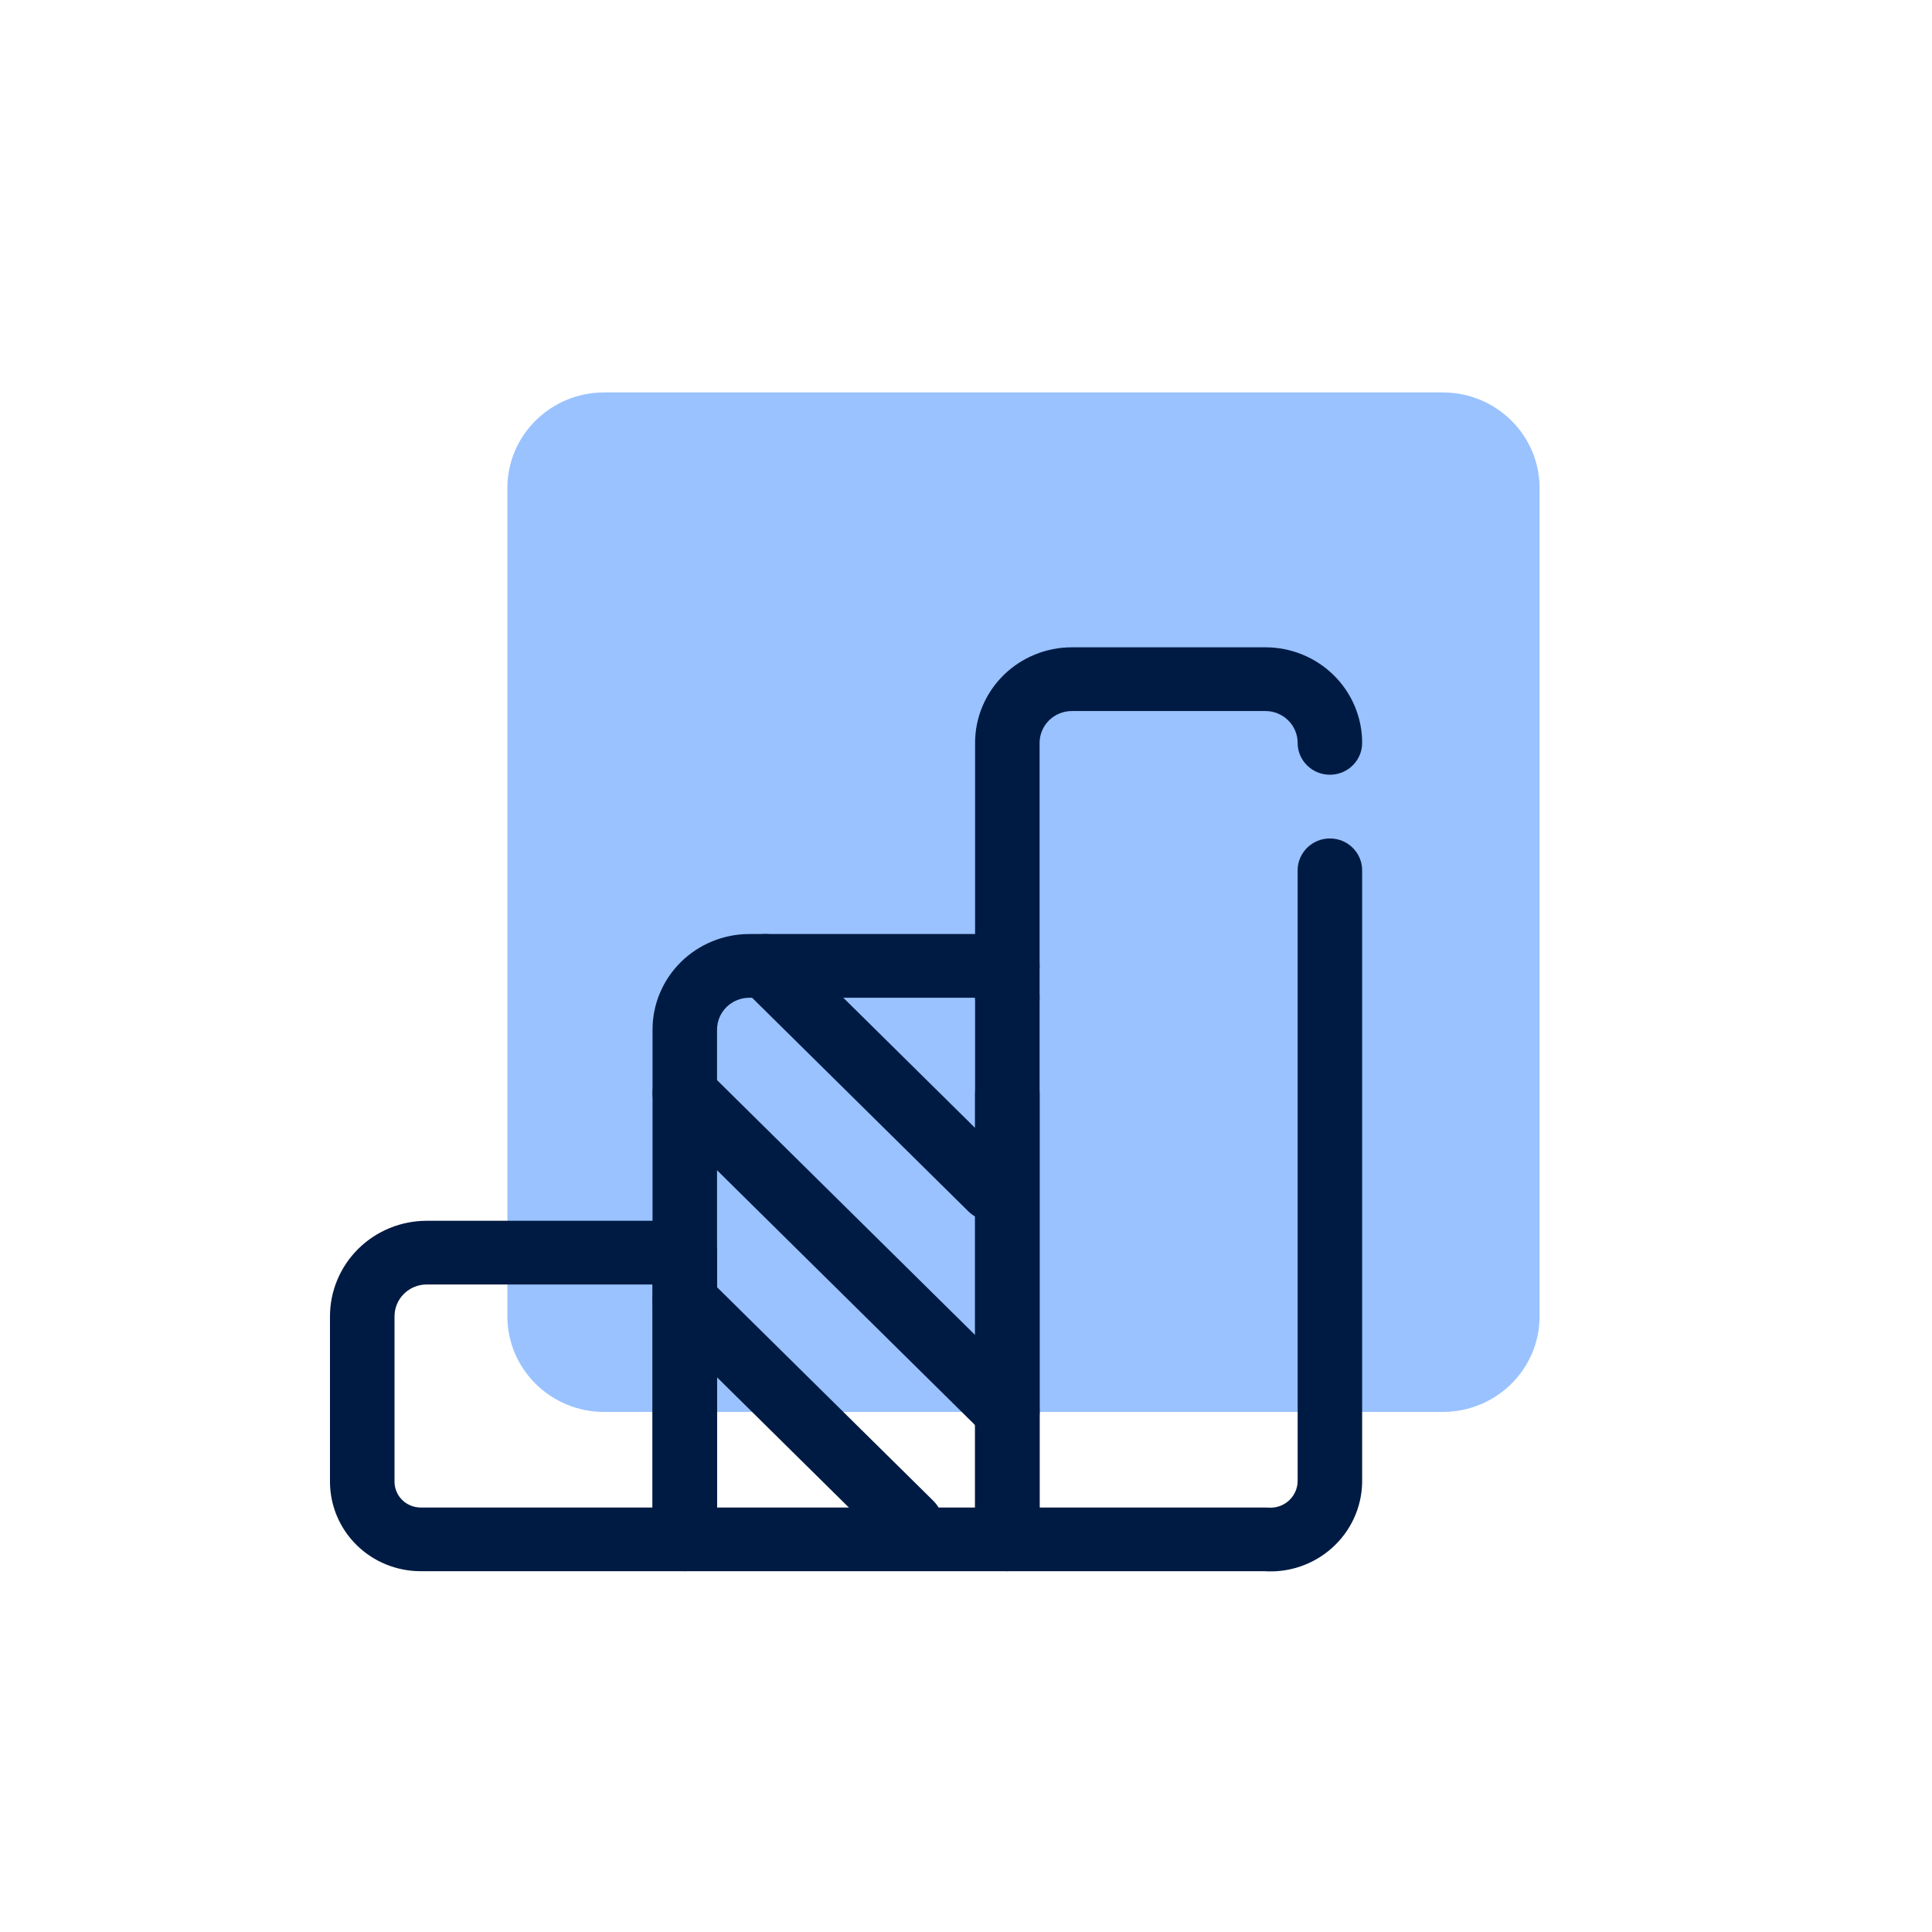
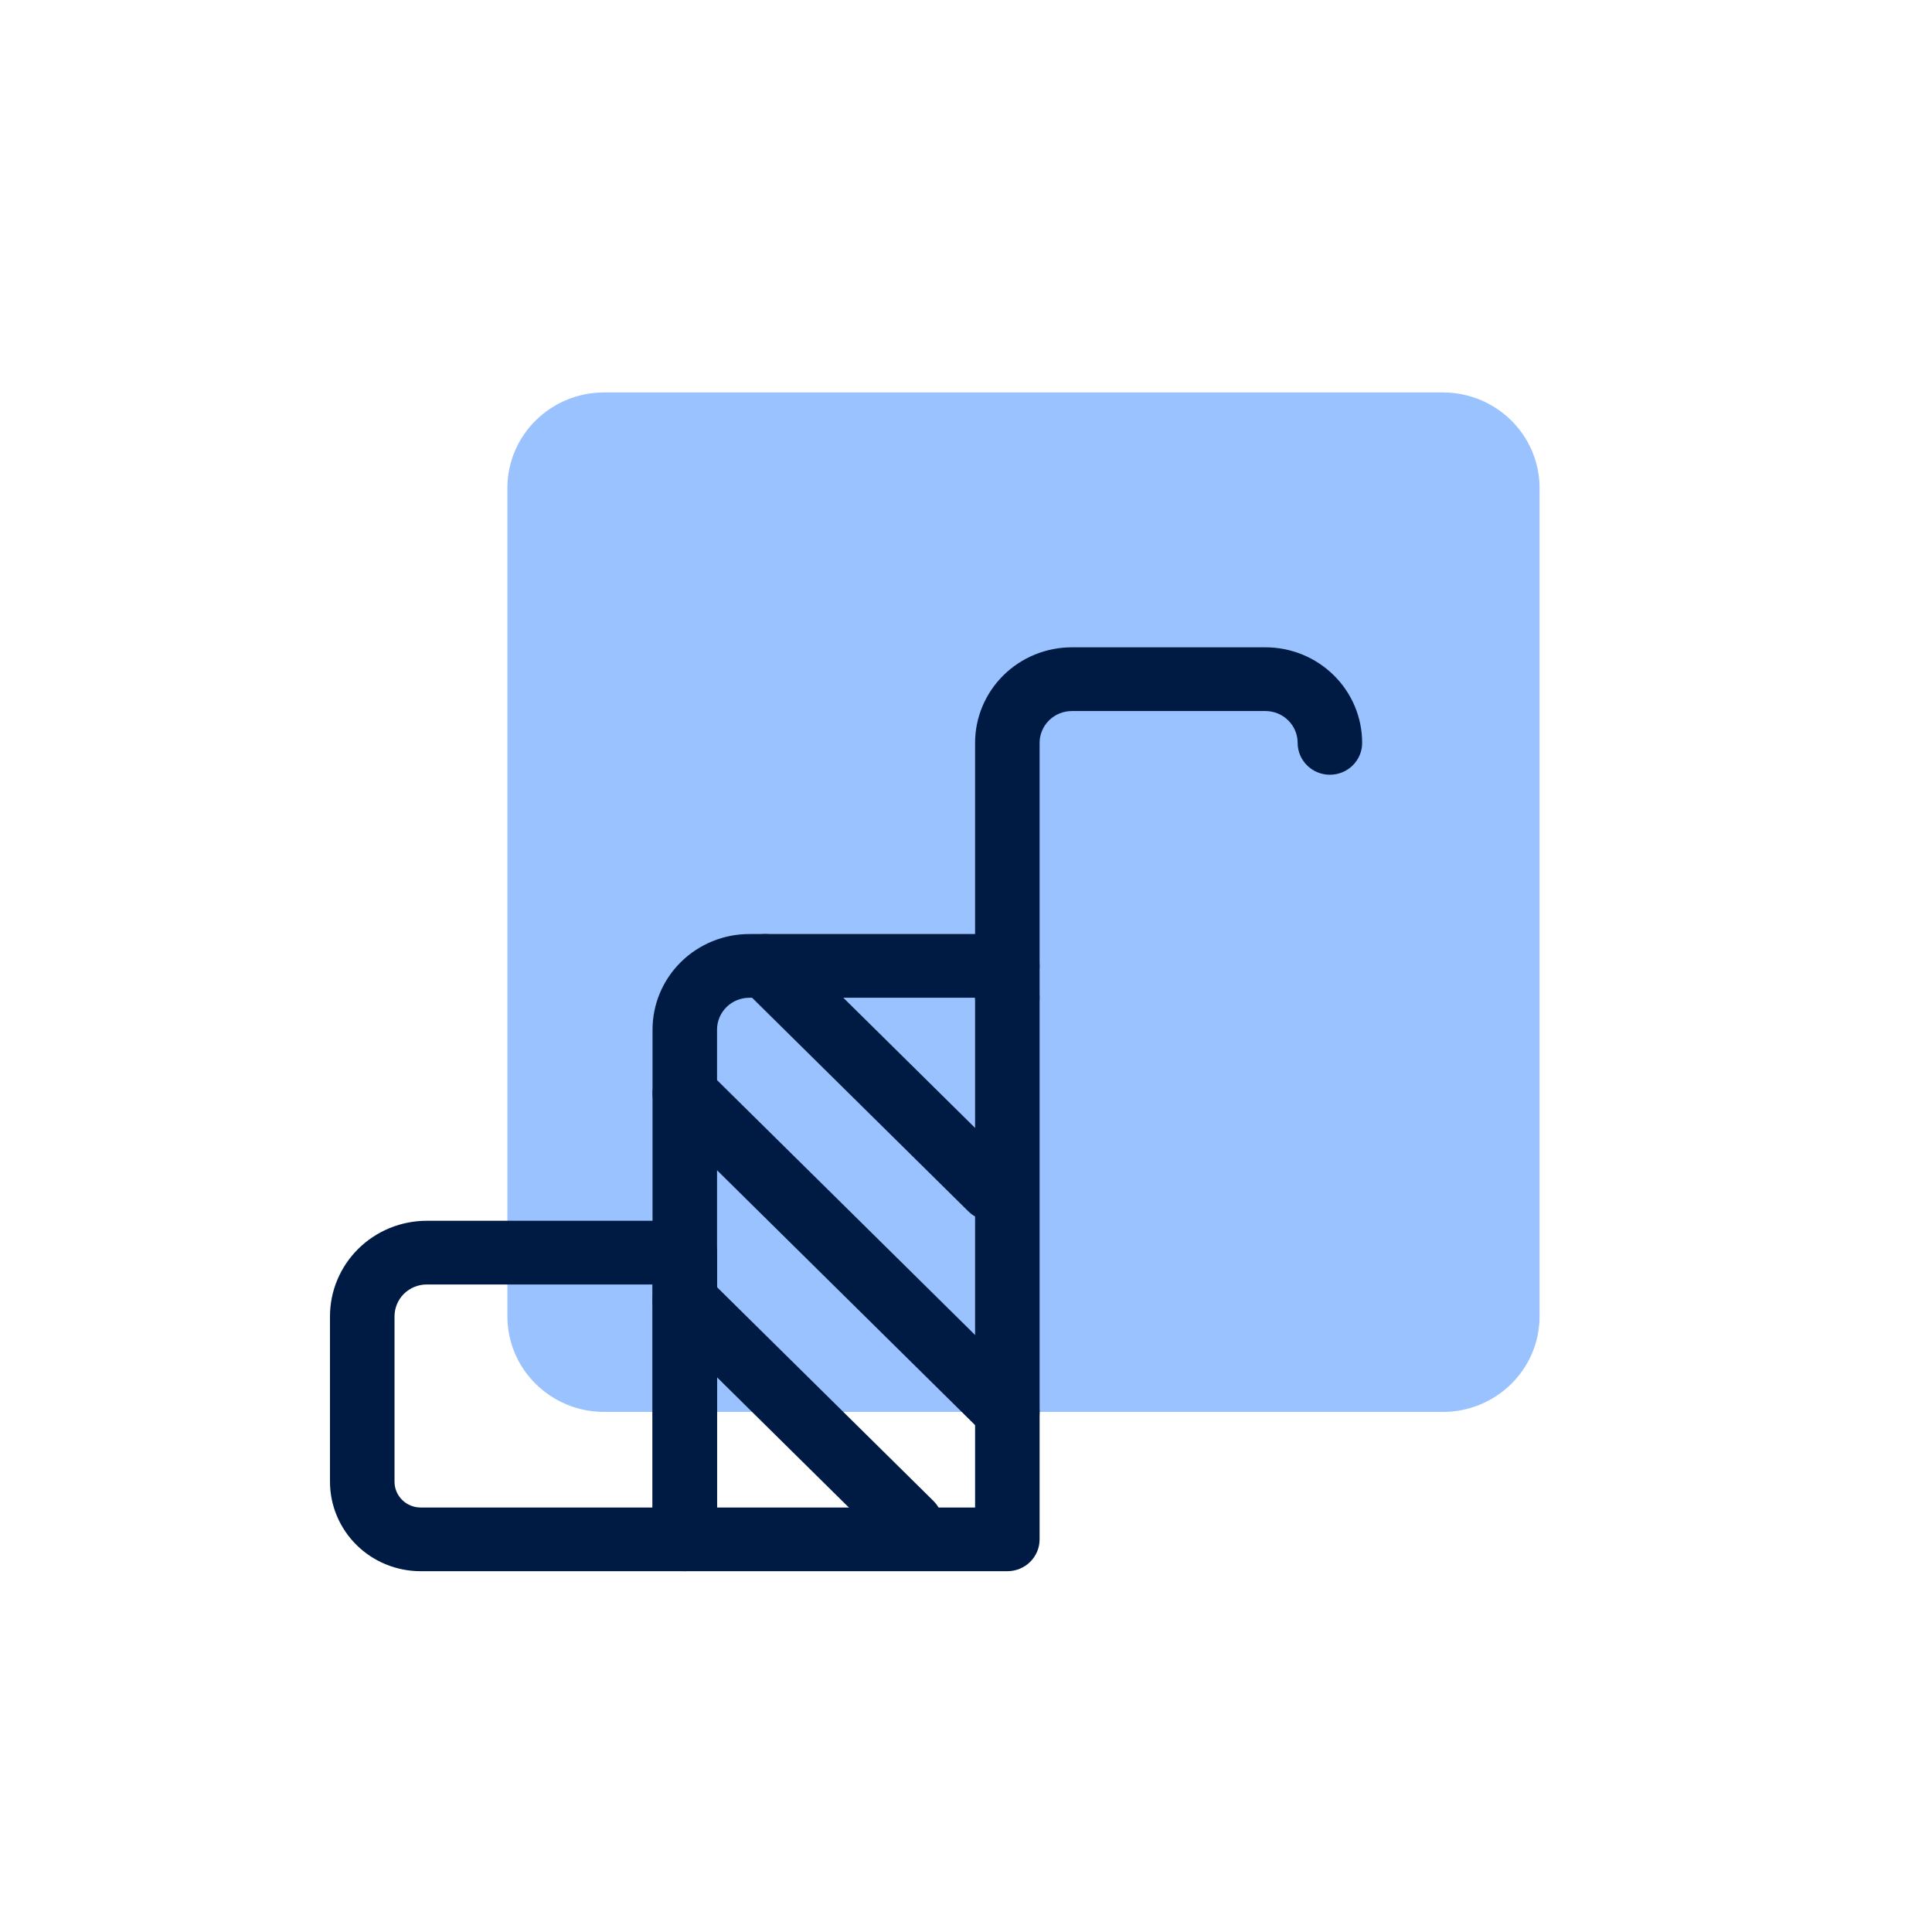
<svg xmlns="http://www.w3.org/2000/svg" width="64" height="64" viewBox="0 0 64 64" fill="none">
  <path d="M47.794 13H20.014C18.243 13 16.808 14.418 16.808 16.166V43.606C16.808 45.354 18.243 46.772 20.014 46.772H47.794C49.565 46.772 51 45.354 51 43.606V16.166C51 14.418 49.565 13 47.794 13Z" fill="#99C2FF" />
-   <path fill-rule="evenodd" clip-rule="evenodd" d="M44.055 27.775C44.645 27.775 45.123 28.248 45.123 28.831V49.083L45.123 49.099C45.117 49.511 45.025 49.917 44.853 50.292C44.681 50.667 44.432 51.003 44.123 51.279C43.814 51.555 43.451 51.766 43.056 51.898C42.677 52.024 42.277 52.075 41.878 52.048H33.37C32.78 52.048 32.301 51.576 32.301 50.993V36.218C32.301 35.635 32.78 35.163 33.37 35.163C33.96 35.163 34.438 35.635 34.438 36.218V49.938H41.918C41.948 49.938 41.978 49.939 42.008 49.941C42.131 49.952 42.255 49.937 42.373 49.898C42.49 49.859 42.598 49.796 42.69 49.714C42.781 49.632 42.855 49.532 42.906 49.421C42.956 49.312 42.984 49.193 42.986 49.073V28.831C42.986 28.248 43.465 27.775 44.055 27.775Z" fill="#001B43" />
  <path fill-rule="evenodd" clip-rule="evenodd" d="M35.507 23.554C35.224 23.554 34.952 23.665 34.751 23.863C34.551 24.061 34.438 24.329 34.438 24.609V33.052C34.438 33.635 33.96 34.107 33.37 34.107C32.78 34.107 32.301 33.635 32.301 33.052V24.609C32.301 23.769 32.639 22.964 33.24 22.37C33.841 21.776 34.657 21.443 35.507 21.443H41.918C42.768 21.443 43.583 21.776 44.184 22.37C44.786 22.964 45.123 23.769 45.123 24.609C45.123 25.192 44.645 25.664 44.055 25.664C43.465 25.664 42.986 25.192 42.986 24.609C42.986 24.329 42.874 24.061 42.673 23.863C42.473 23.665 42.201 23.554 41.918 23.554H35.507Z" fill="#001B43" />
  <path fill-rule="evenodd" clip-rule="evenodd" d="M22.555 31.869C23.157 31.275 23.972 30.941 24.822 30.941H33.37C33.96 30.941 34.438 31.414 34.438 31.997C34.438 32.189 34.386 32.369 34.295 32.524C34.386 32.679 34.438 32.86 34.438 33.052V50.993C34.438 51.576 33.96 52.048 33.37 52.048H22.685C22.095 52.048 21.616 51.576 21.616 50.993V34.107C21.616 33.268 21.954 32.462 22.555 31.869ZM32.301 33.052H24.822C24.539 33.052 24.267 33.163 24.066 33.361C23.866 33.559 23.753 33.827 23.753 34.107V49.938H32.301V33.052Z" fill="#001B43" />
  <path fill-rule="evenodd" clip-rule="evenodd" d="M23.753 50.993C23.753 51.576 23.275 52.048 22.685 52.048H13.934C13.138 52.048 12.374 51.736 11.811 51.18C11.248 50.624 10.931 49.869 10.931 49.083L10.931 43.606C10.931 42.766 11.269 41.961 11.87 41.367C12.472 40.773 13.287 40.44 14.137 40.44H22.685C23.275 40.44 23.753 40.912 23.753 41.495V50.993ZM21.616 49.938V42.55H14.137C13.854 42.55 13.582 42.661 13.381 42.859C13.181 43.057 13.069 43.326 13.069 43.606L13.069 49.083C13.069 49.31 13.16 49.527 13.322 49.687C13.484 49.848 13.704 49.938 13.934 49.938H21.616Z" fill="#001B43" />
  <path fill-rule="evenodd" clip-rule="evenodd" d="M21.929 35.472C22.347 35.06 23.023 35.06 23.441 35.472L34.125 46.025C34.543 46.438 34.543 47.106 34.125 47.518C33.708 47.93 33.032 47.93 32.614 47.518L21.929 36.964C21.512 36.552 21.512 35.884 21.929 35.472Z" fill="#001B43" />
  <path fill-rule="evenodd" clip-rule="evenodd" d="M21.929 42.332C22.347 41.919 23.023 41.919 23.441 42.332L30.92 49.719C31.337 50.131 31.337 50.8 30.92 51.212C30.503 51.624 29.826 51.624 29.409 51.212L21.929 43.824C21.512 43.412 21.512 42.744 21.929 42.332Z" fill="#001B43" />
  <path fill-rule="evenodd" clip-rule="evenodd" d="M24.601 31.25C25.018 30.838 25.694 30.838 26.112 31.25L33.591 38.638C34.008 39.05 34.008 39.718 33.591 40.13C33.174 40.542 32.497 40.542 32.08 40.13L24.601 32.743C24.183 32.331 24.183 31.662 24.601 31.25Z" fill="#001B43" />
</svg>